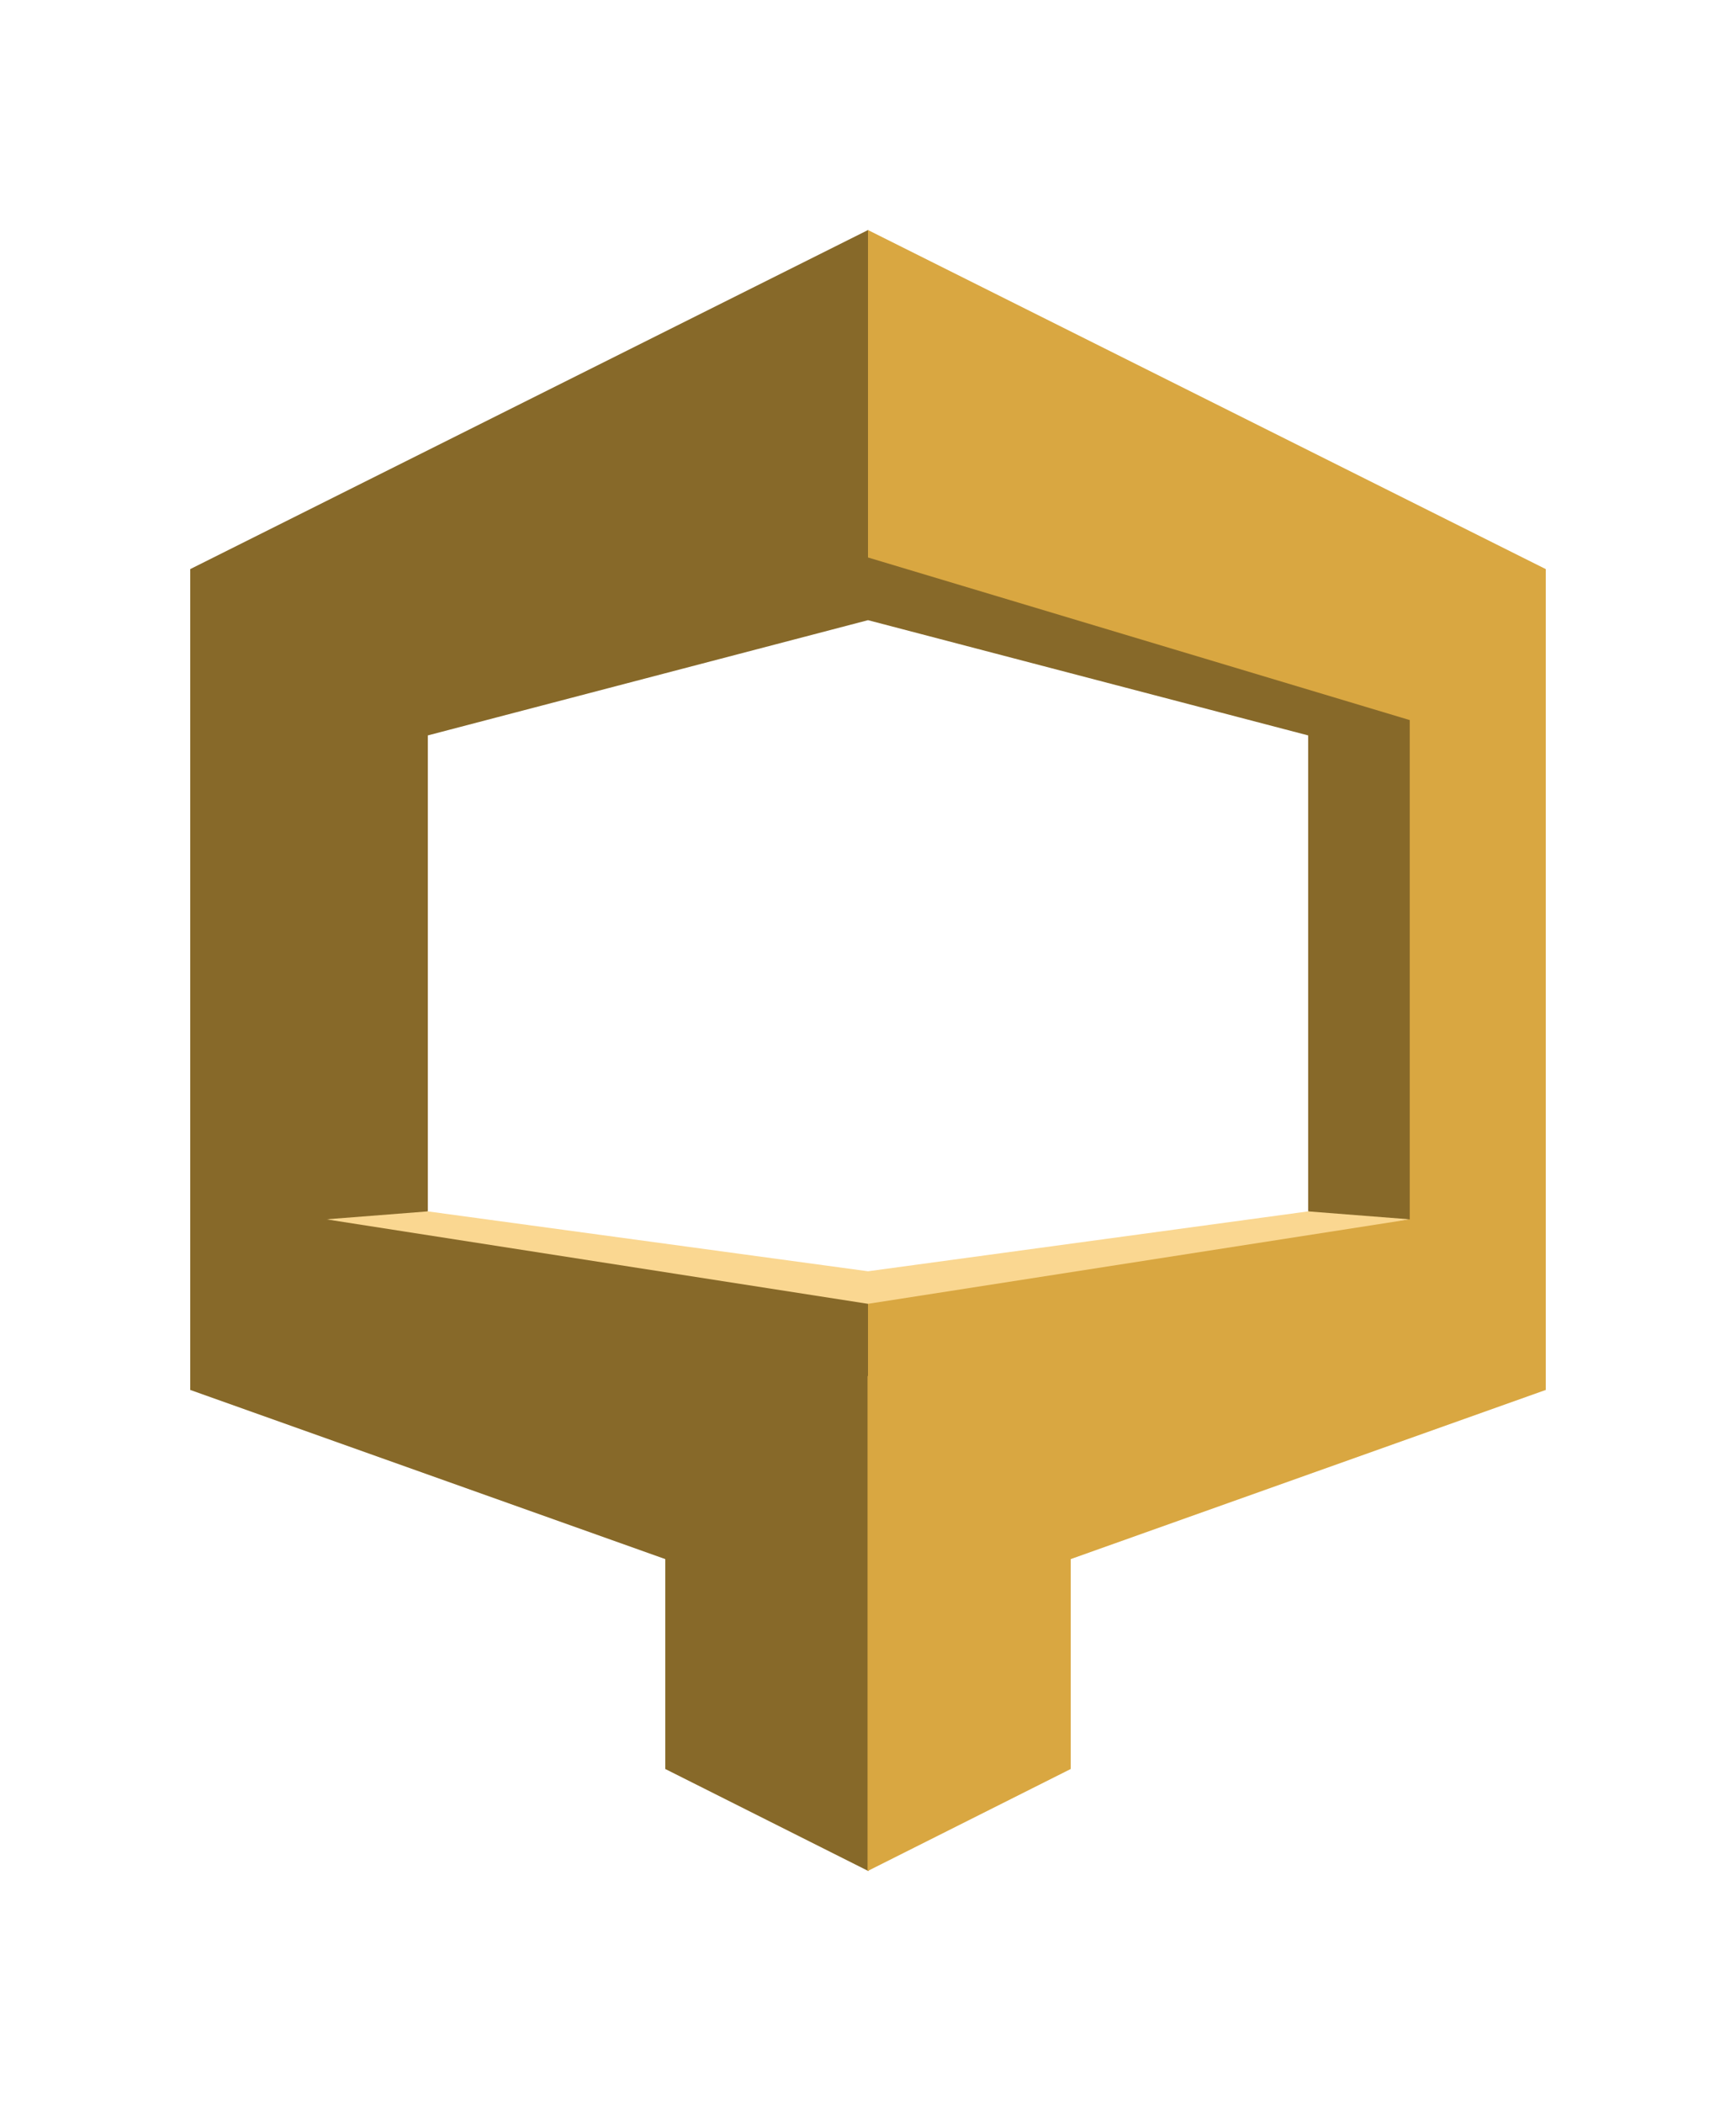
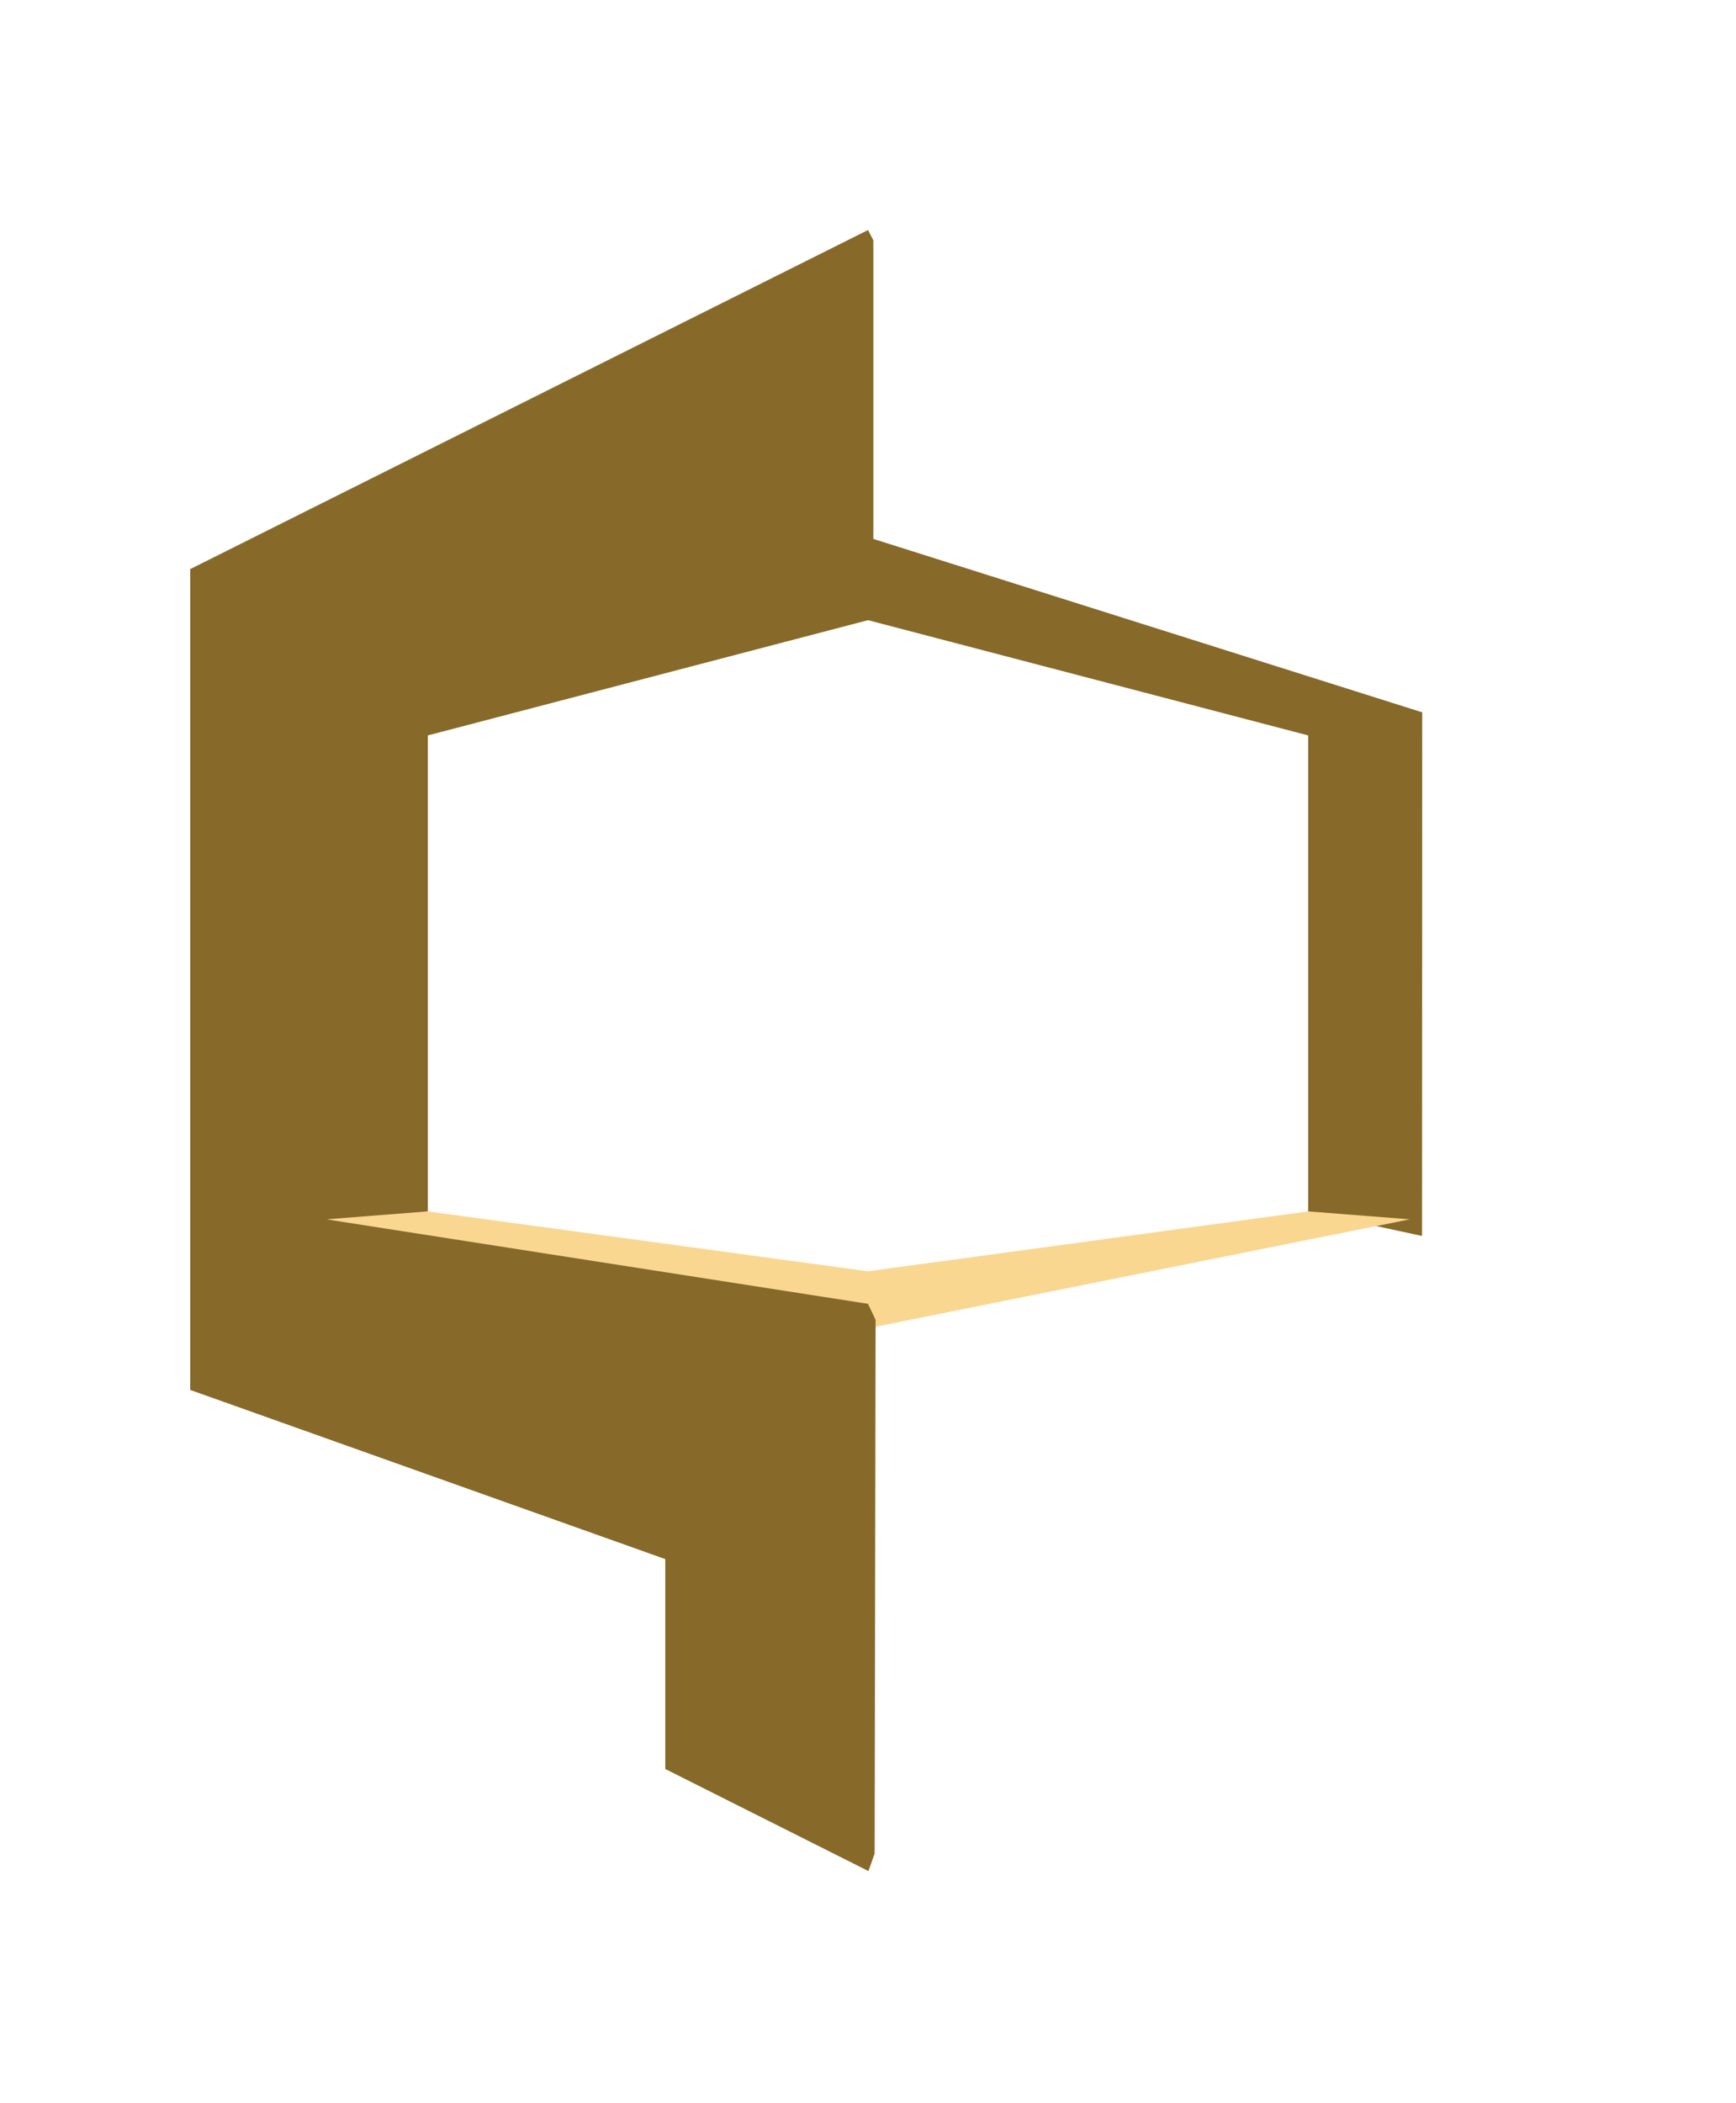
<svg xmlns="http://www.w3.org/2000/svg" version="1.1" id="Layer_1" x="0px" y="0px" width="2065px" height="2500px" viewBox="0 0 2065 2500" enable-background="new 0 0 2065 2500" xml:space="preserve">
  <path fill="#876929" d="M1027.776,637.246L382.513,853.043l-5.07,616.41l131.497-29.213V874.345L1032.5,737.331l523.562,137.015  v565.895l135.433,29.213l0.24-622.551L1027.776,637.246" />
  <path fill="#FAD791" d="M1676.951,1449.694l-120.89-9.453l-523.562,71.211l-523.561-71.211l-120.89,9.453l646.712,129.034  L1676.951,1449.694" />
  <path fill="#876929" d="M1041.532,1569.128l-9.032-18.978l-644.419-100.463V856.13L1032.5,662.793l6.355-8.931V285.631L1032.5,273.5  L226.275,676.613v975.916l565.075,201.115v249.552l241.69,121.369l7.364-20.887L1041.532,1569.128" />
-   <path fill="#D9A741" d="M1032.5,273.5v389.292l644.42,193.337v593.558l-644.42,100.463v85.819l-0.542,0.106v588.488l241.691-121.369  v-249.552l565.075-201.115V676.613L1032.5,273.5" />
</svg>